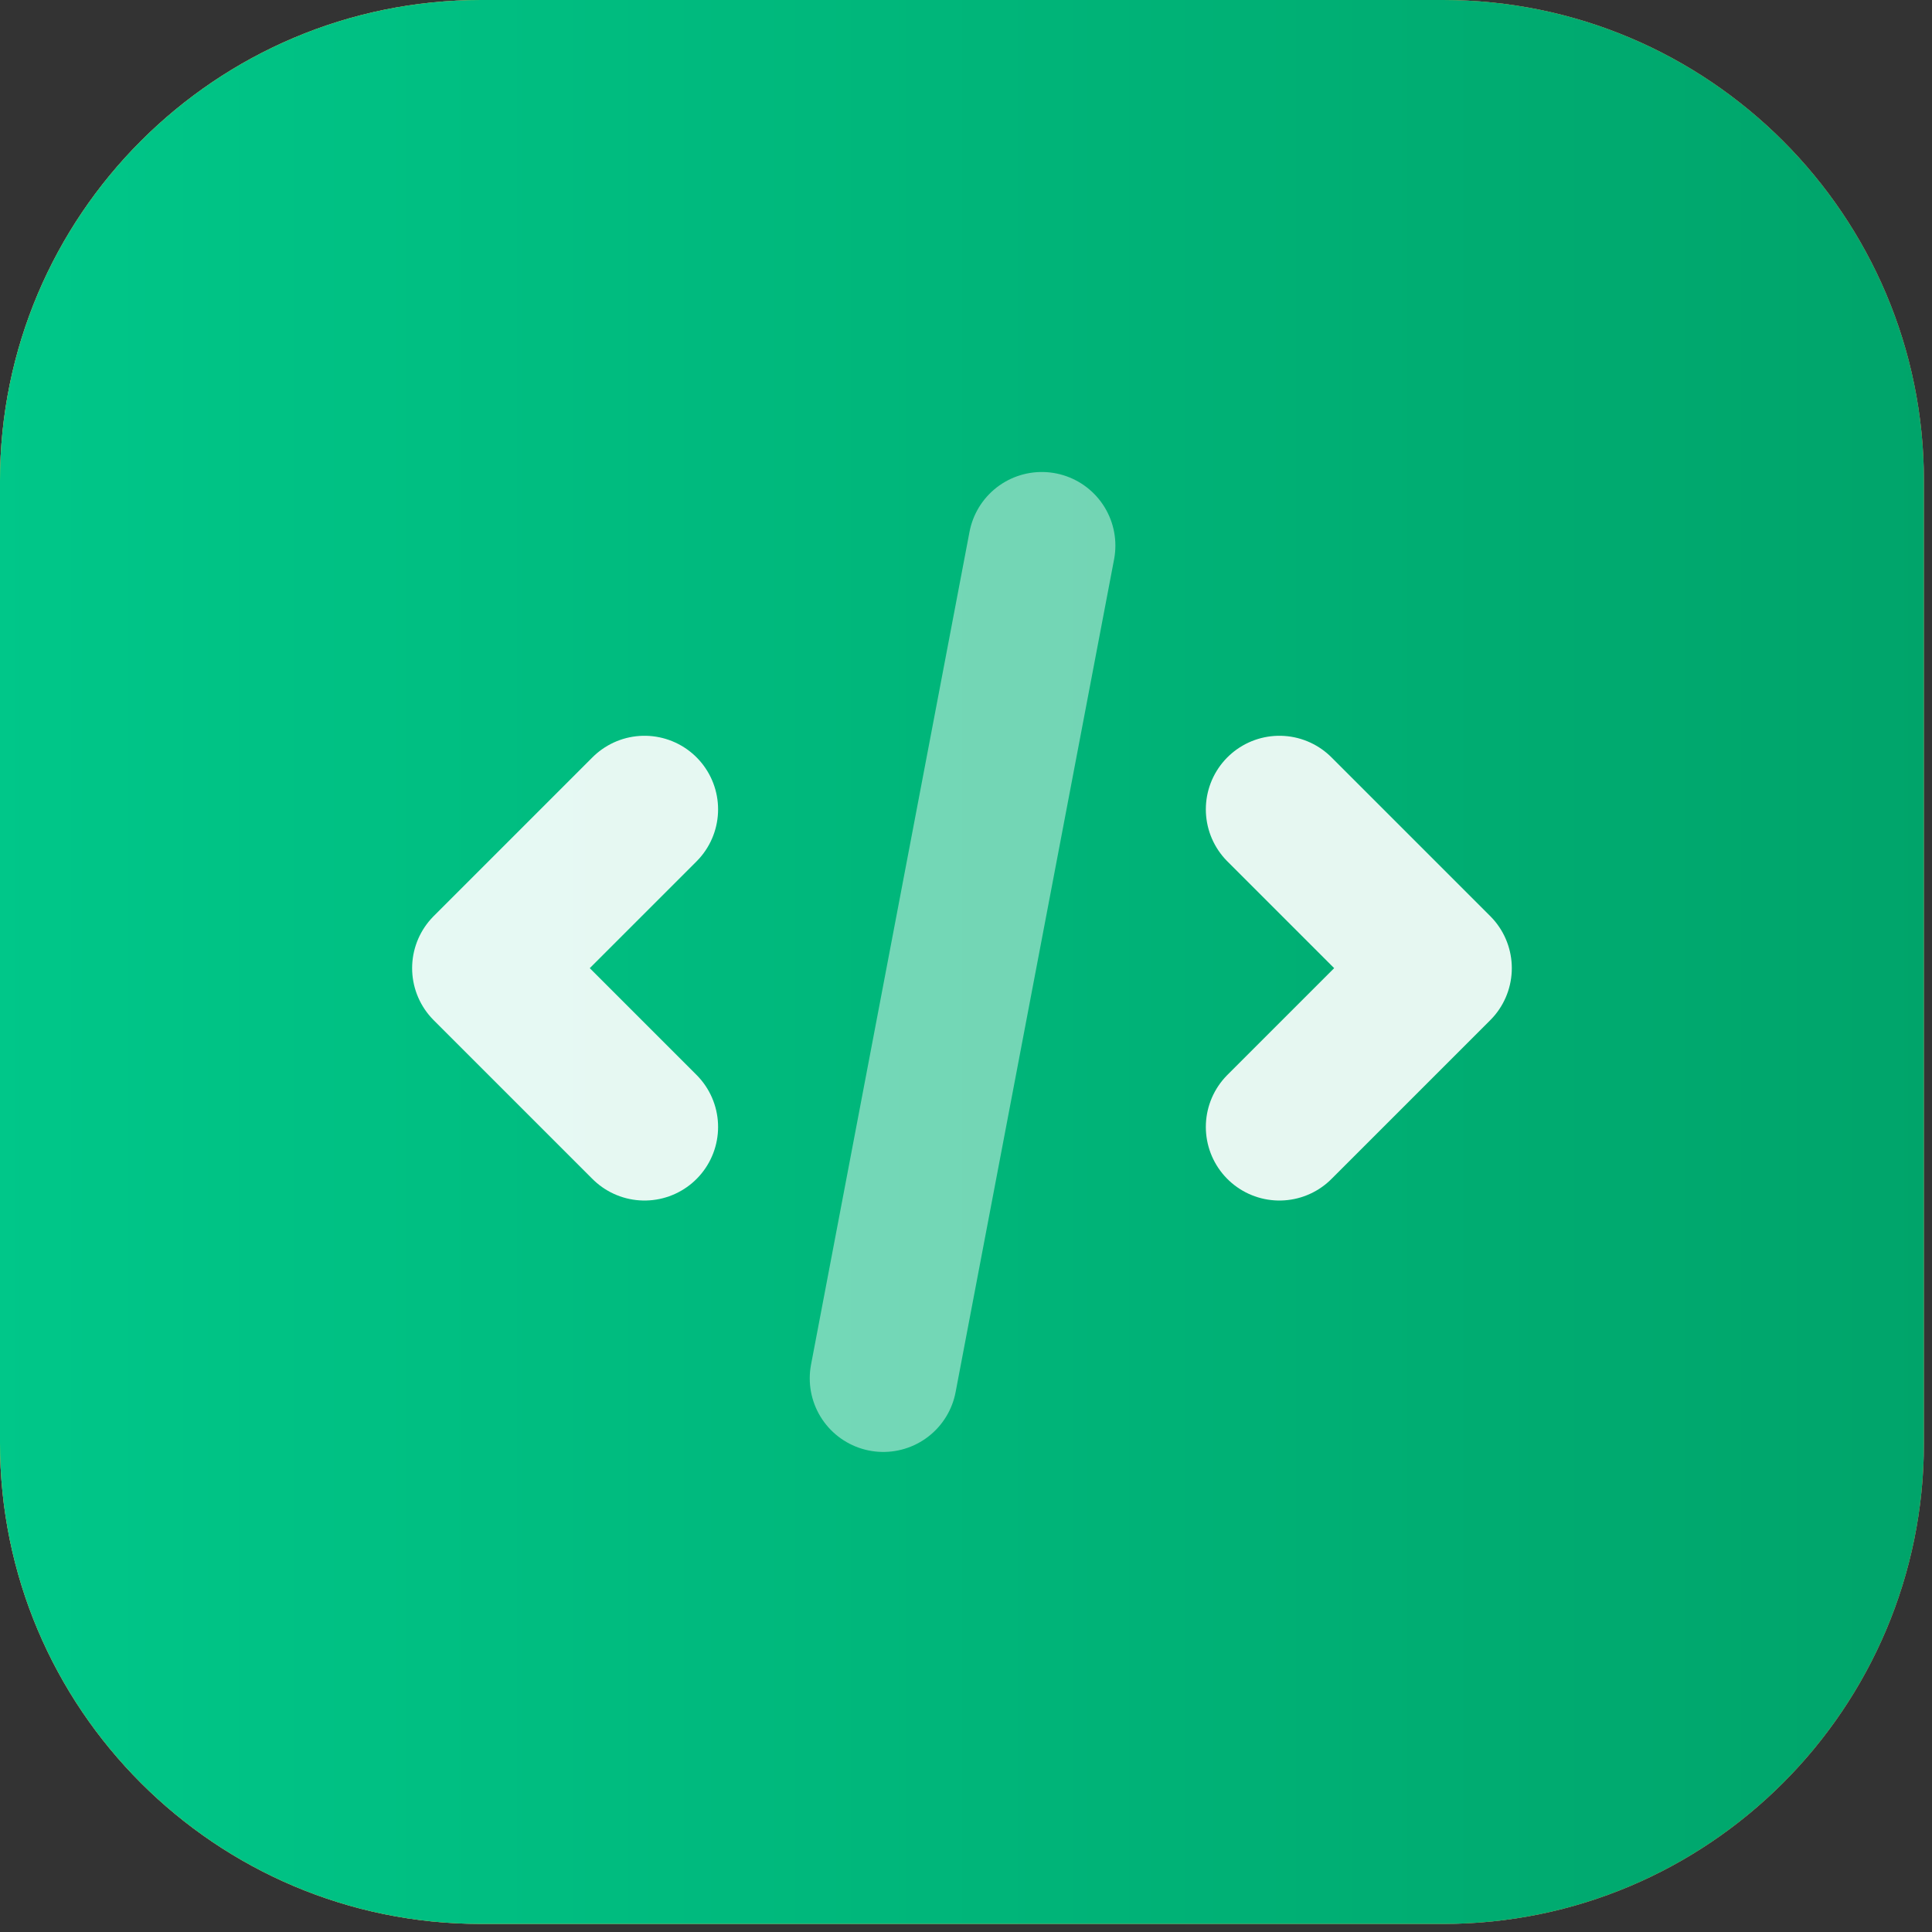
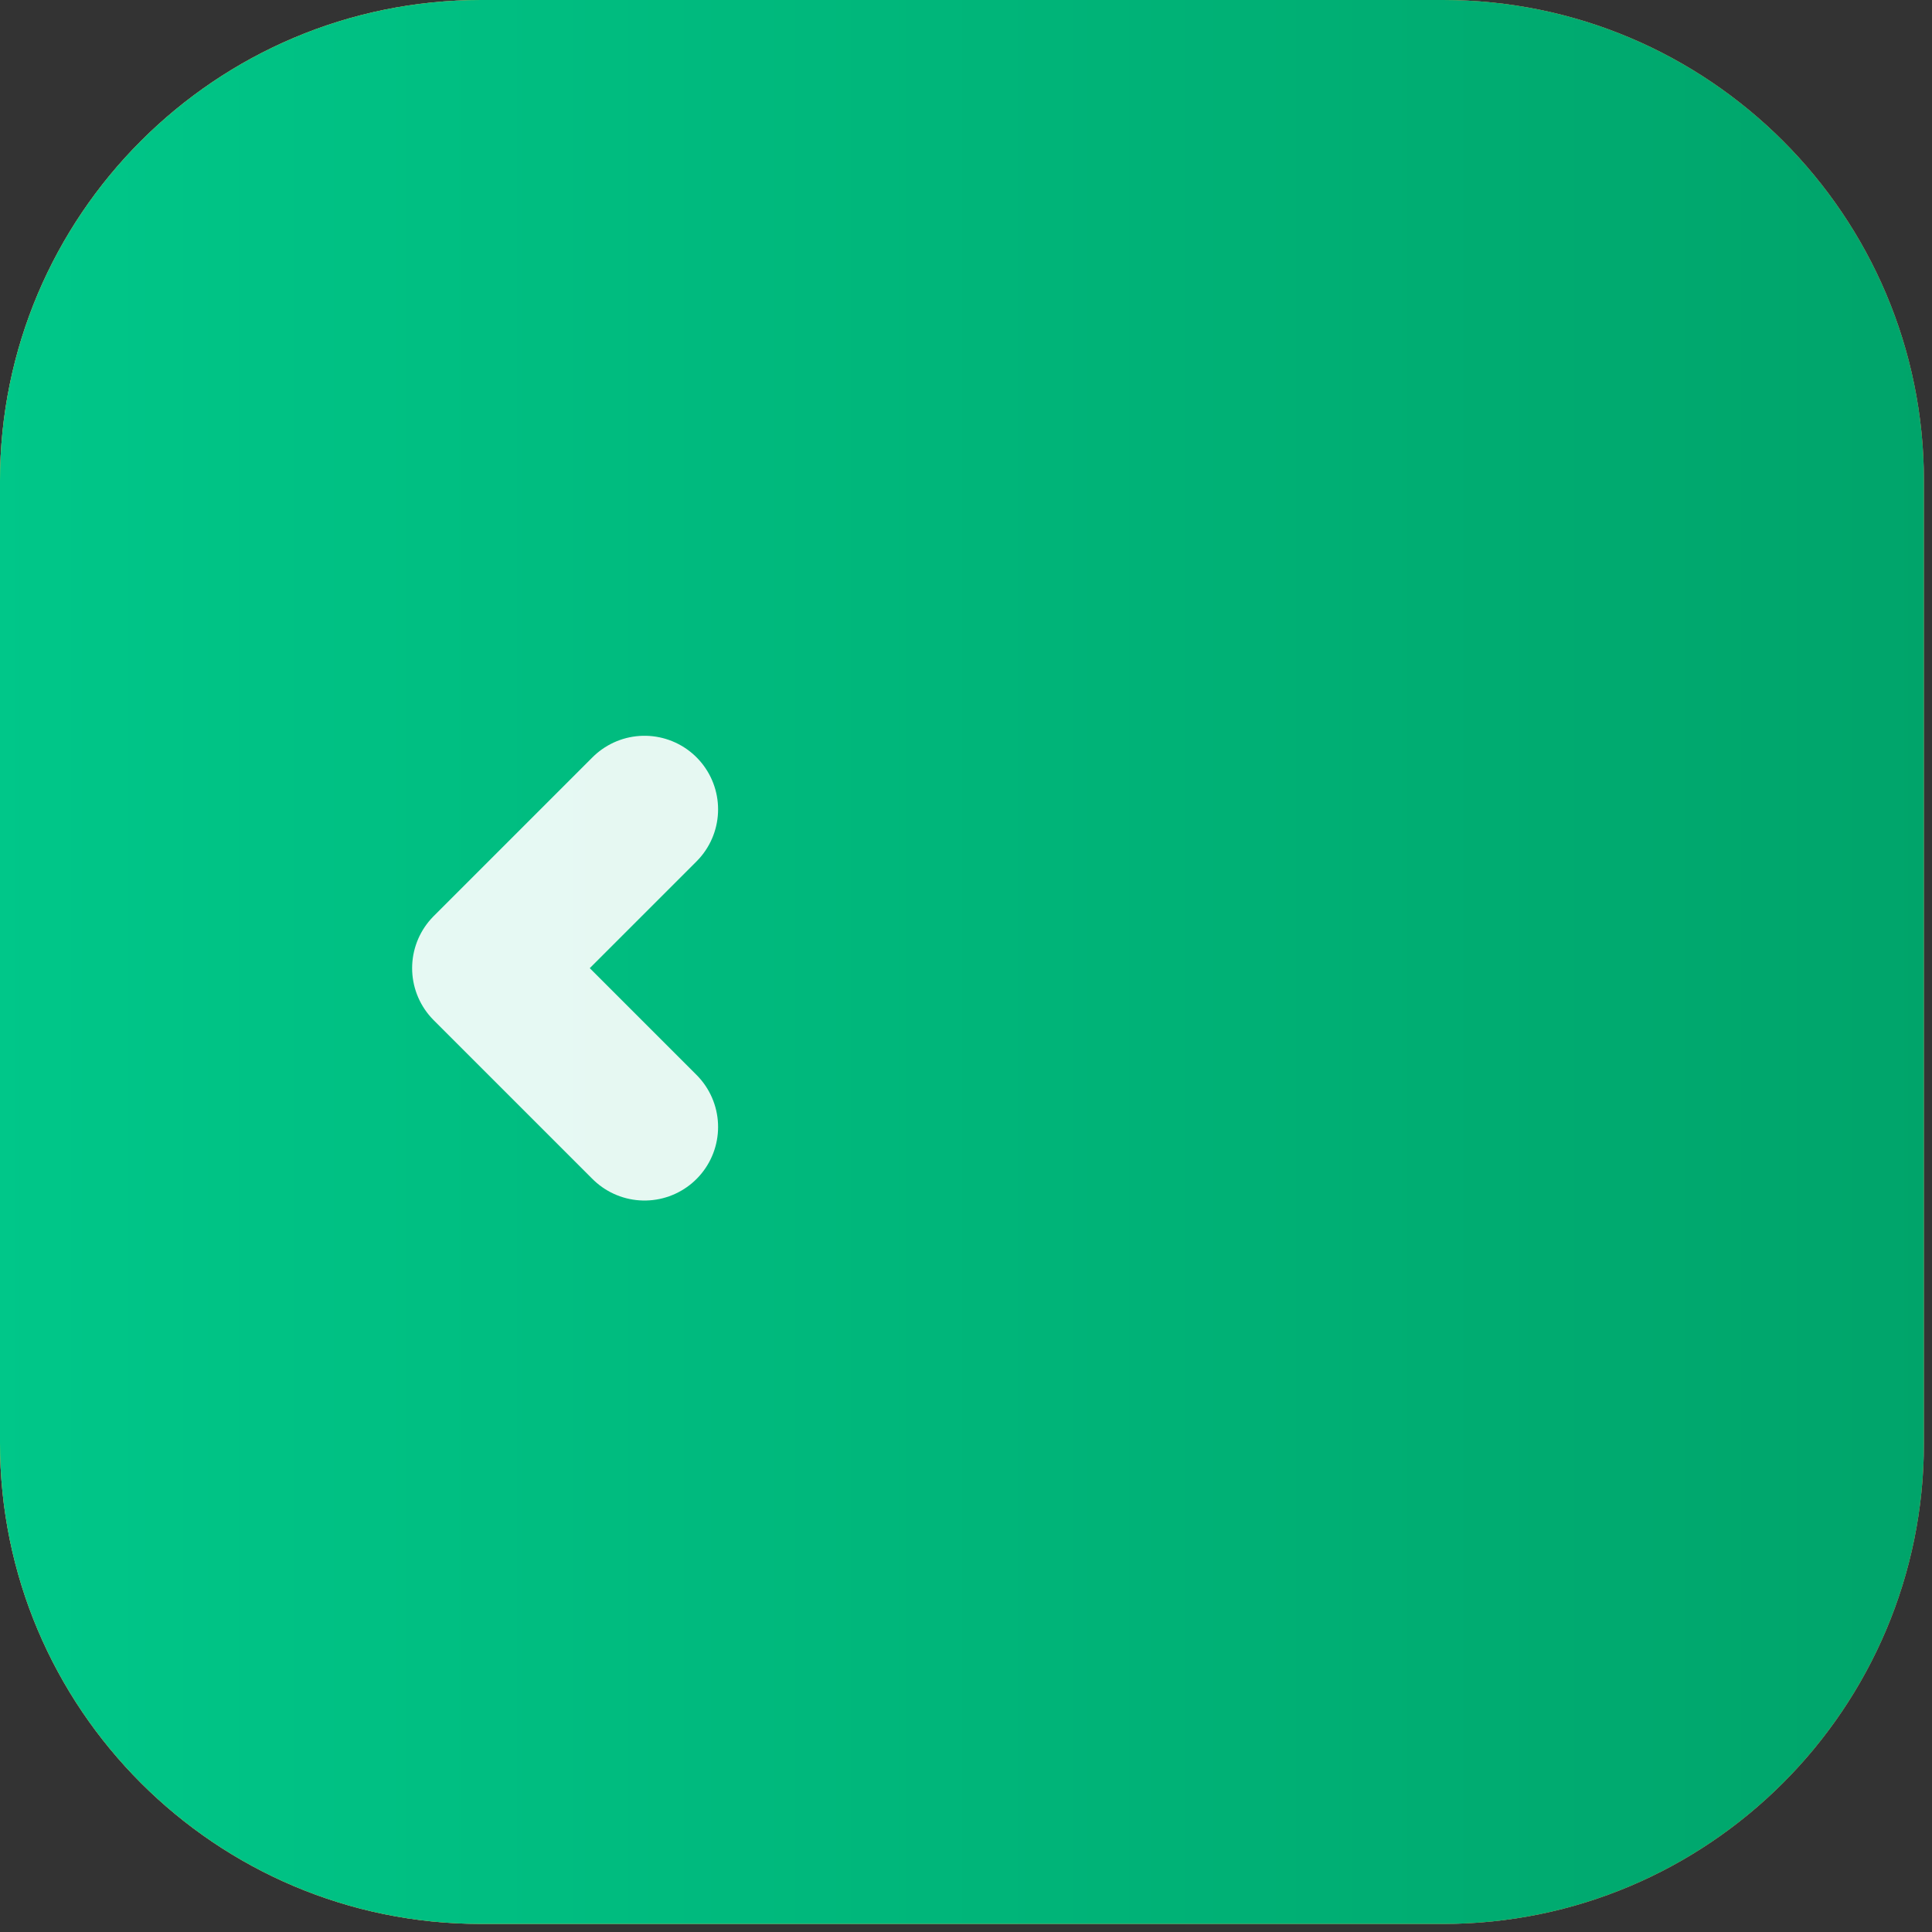
<svg xmlns="http://www.w3.org/2000/svg" width="100%" height="100%" viewBox="0 0 175 175" version="1.1" xml:space="preserve" style="fill-rule:evenodd;clip-rule:evenodd;stroke-linecap:round;stroke-linejoin:round;stroke-miterlimit:1.5;">
  <rect x="0" y="0" width="175" height="175" fill="#333333" stroke="none" />
  <path d="M174.269,43.567C174.269,19.522 154.747,0 130.702,0L43.567,0C19.522,0 -0,19.522 -0,43.567L-0,130.702C-0,154.747 19.522,174.269 43.567,174.269L130.702,174.269C154.747,174.269 174.269,154.747 174.269,130.702L174.269,43.567Z" style="fill:url(#_Linear1);" />
  <path d="M174.269,43.567C174.269,19.522 154.747,-0 130.702,-0L43.567,-0C19.522,-0 0,19.522 0,43.567L0,130.702C0,154.747 19.522,174.269 43.567,174.269L130.702,174.269C154.747,174.269 174.269,154.747 174.269,130.702L174.269,43.567Z" style="fill:url(#_Linear2);" />
  <path d="M174.269,43.567C174.269,19.522 154.747,0 130.702,0L43.567,0C19.522,0 -0,19.522 -0,43.567L-0,130.702C-0,154.747 19.522,174.269 43.567,174.269L130.702,174.269C154.747,174.269 174.269,154.747 174.269,130.702L174.269,43.567Z" style="fill:url(#_Linear3);" />
  <g>
    <path d="M58.379,73.311L43.995,87.695L58.379,102.079" style="fill:none;stroke:white;stroke-opacity:0.9;stroke-width:13.33px;" />
-     <path d="M115.889,73.311L130.274,87.695L115.889,102.079" style="fill:none;stroke:white;stroke-opacity:0.9;stroke-width:13.33px;" />
-     <path d="M94.366,49.418L80.011,124.851" style="fill:none;stroke:white;stroke-opacity:0.45;stroke-width:13.33px;" />
  </g>
  <defs>
    <linearGradient id="_Linear1" x1="0" y1="0" x2="1" y2="0" gradientUnits="userSpaceOnUse" gradientTransform="matrix(174.269,0,0,174.269,-1.98952e-13,87.135)">
      <stop offset="0" style="stop-color:rgb(154,87,255);stop-opacity:1" />
      <stop offset="1" style="stop-color:rgb(95,72,245);stop-opacity:1" />
    </linearGradient>
    <linearGradient id="_Linear2" x1="0" y1="0" x2="1" y2="0" gradientUnits="userSpaceOnUse" gradientTransform="matrix(174.269,0,0,174.269,2.84217e-14,87.135)">
      <stop offset="0" style="stop-color:rgb(255,203,0);stop-opacity:1" />
      <stop offset="1" style="stop-color:rgb(255,137,0);stop-opacity:1" />
    </linearGradient>
    <linearGradient id="_Linear3" x1="0" y1="0" x2="1" y2="0" gradientUnits="userSpaceOnUse" gradientTransform="matrix(174.269,0,0,174.269,-1.98952e-13,87.135)">
      <stop offset="0" style="stop-color:rgb(0,199,137);stop-opacity:1" />
      <stop offset="1" style="stop-color:rgb(0,164,106);stop-opacity:1" />
    </linearGradient>
  </defs>
</svg>